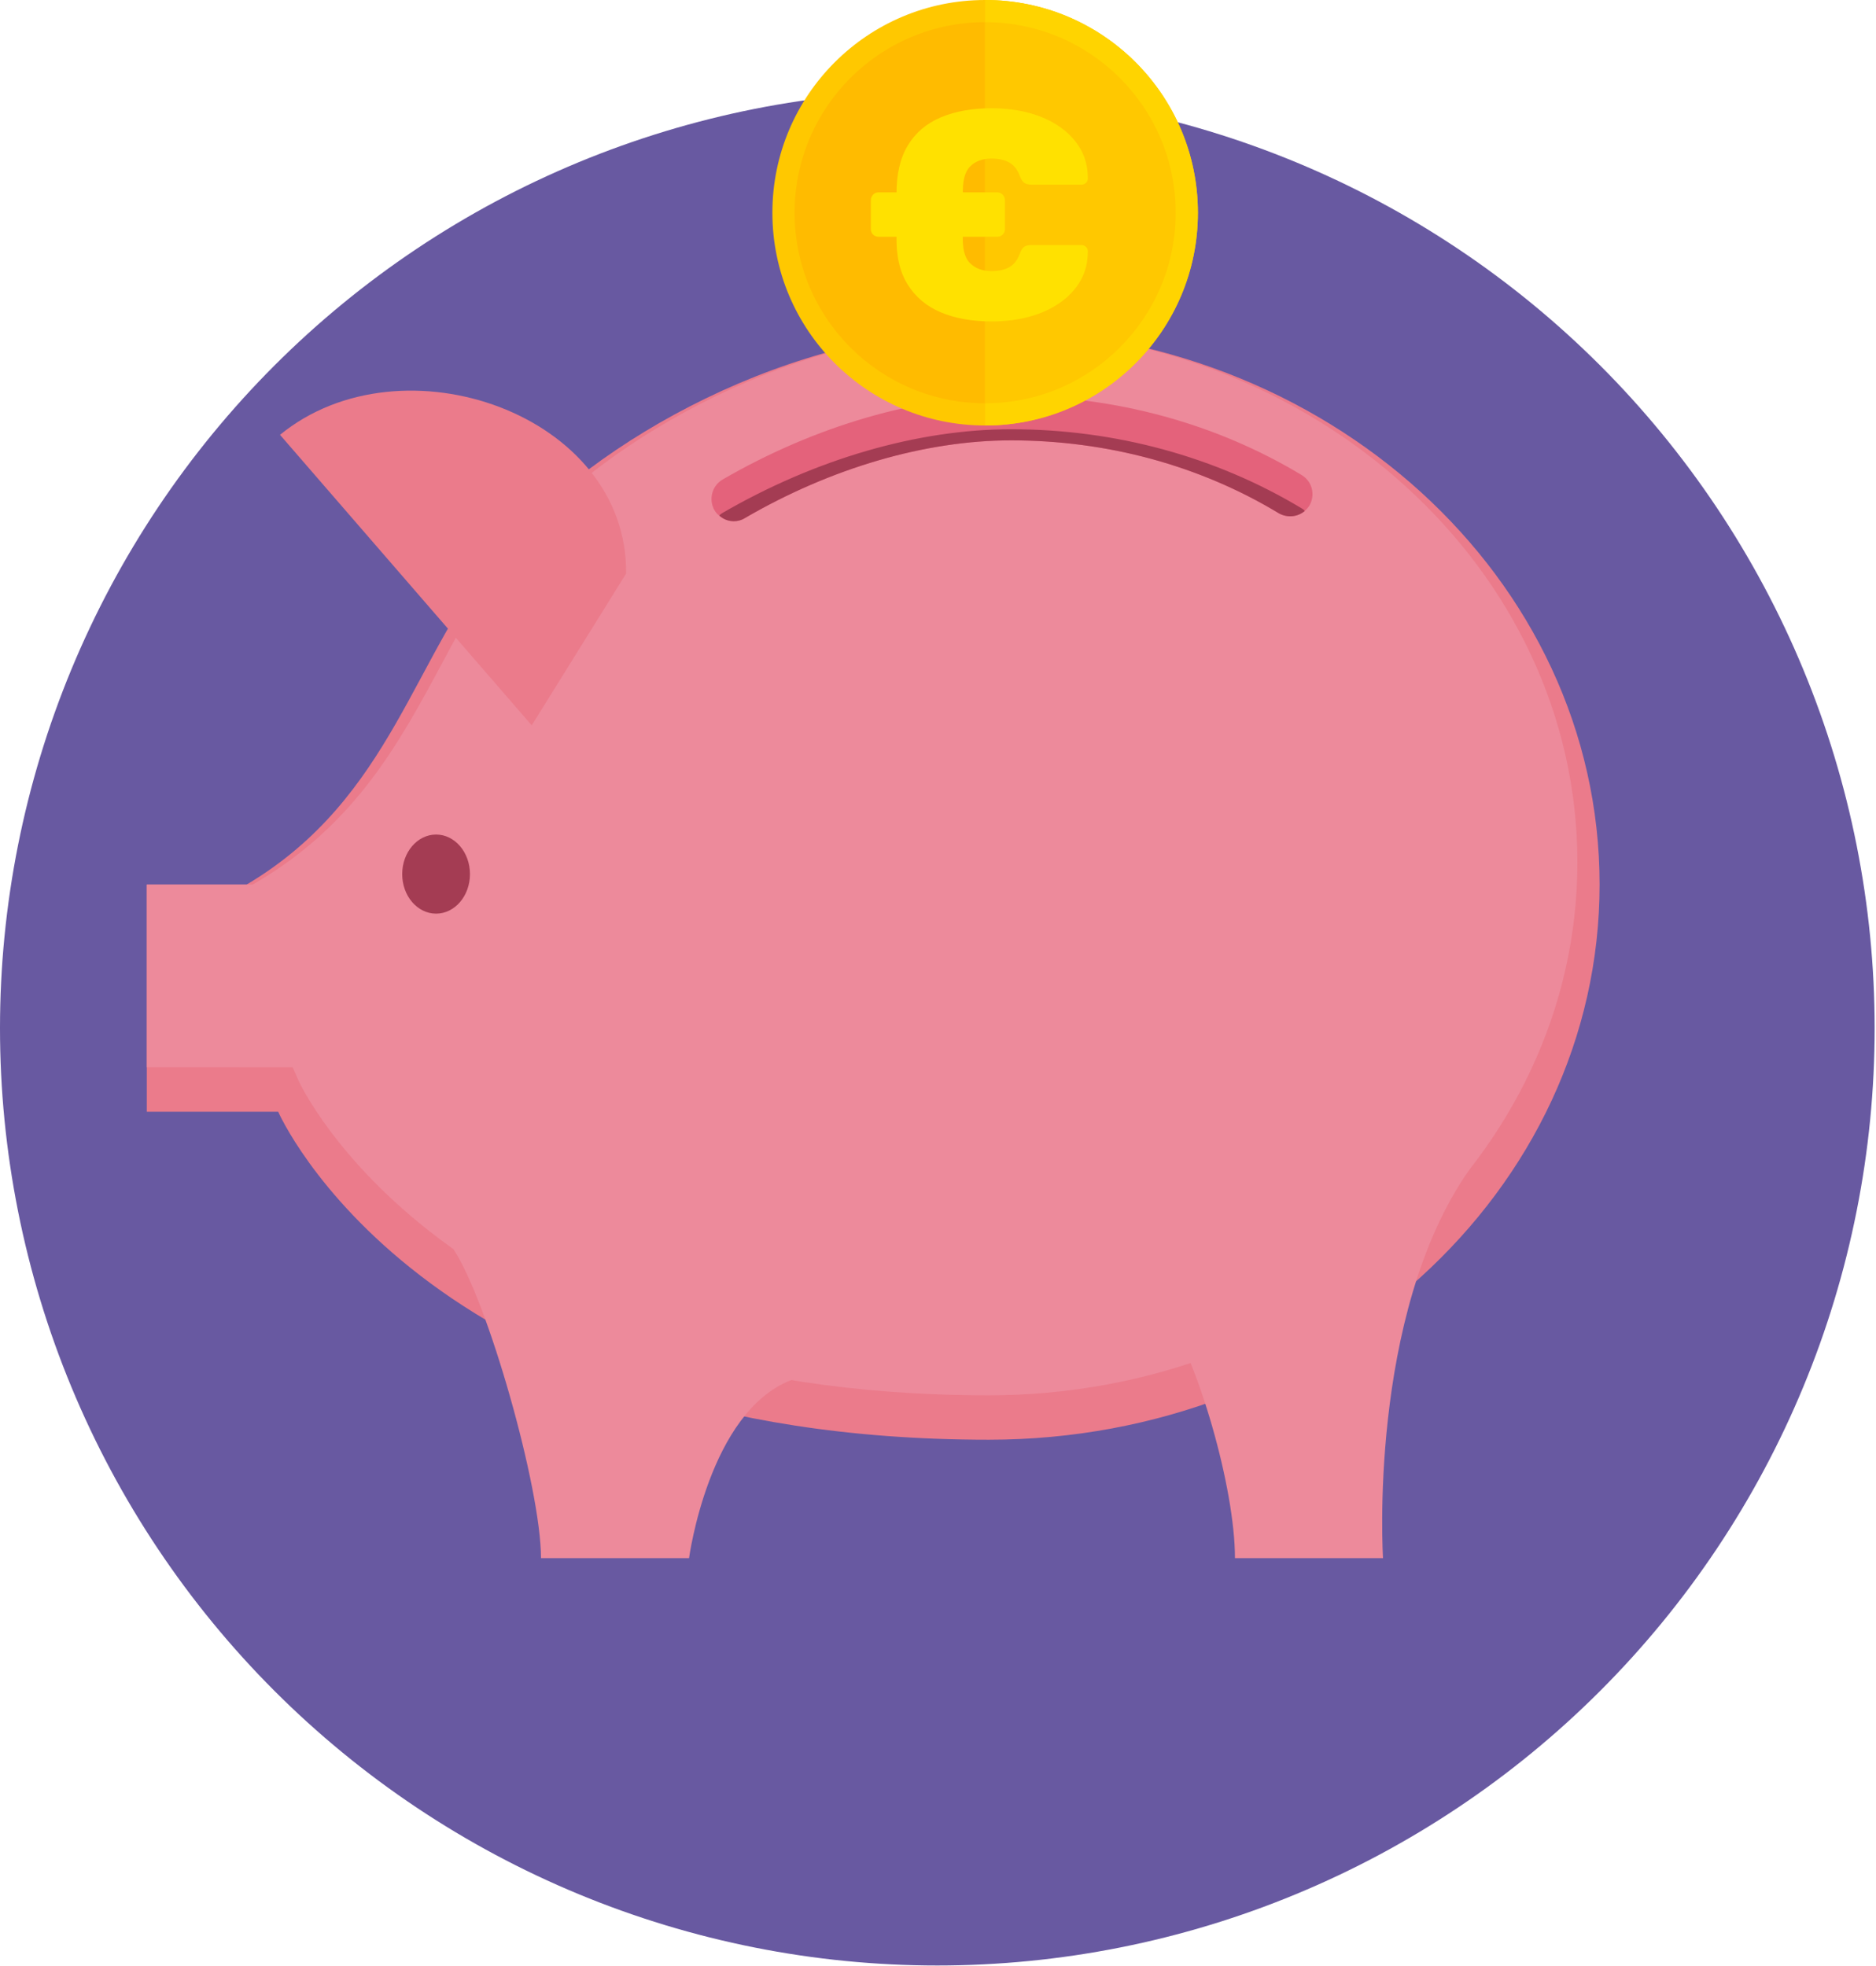
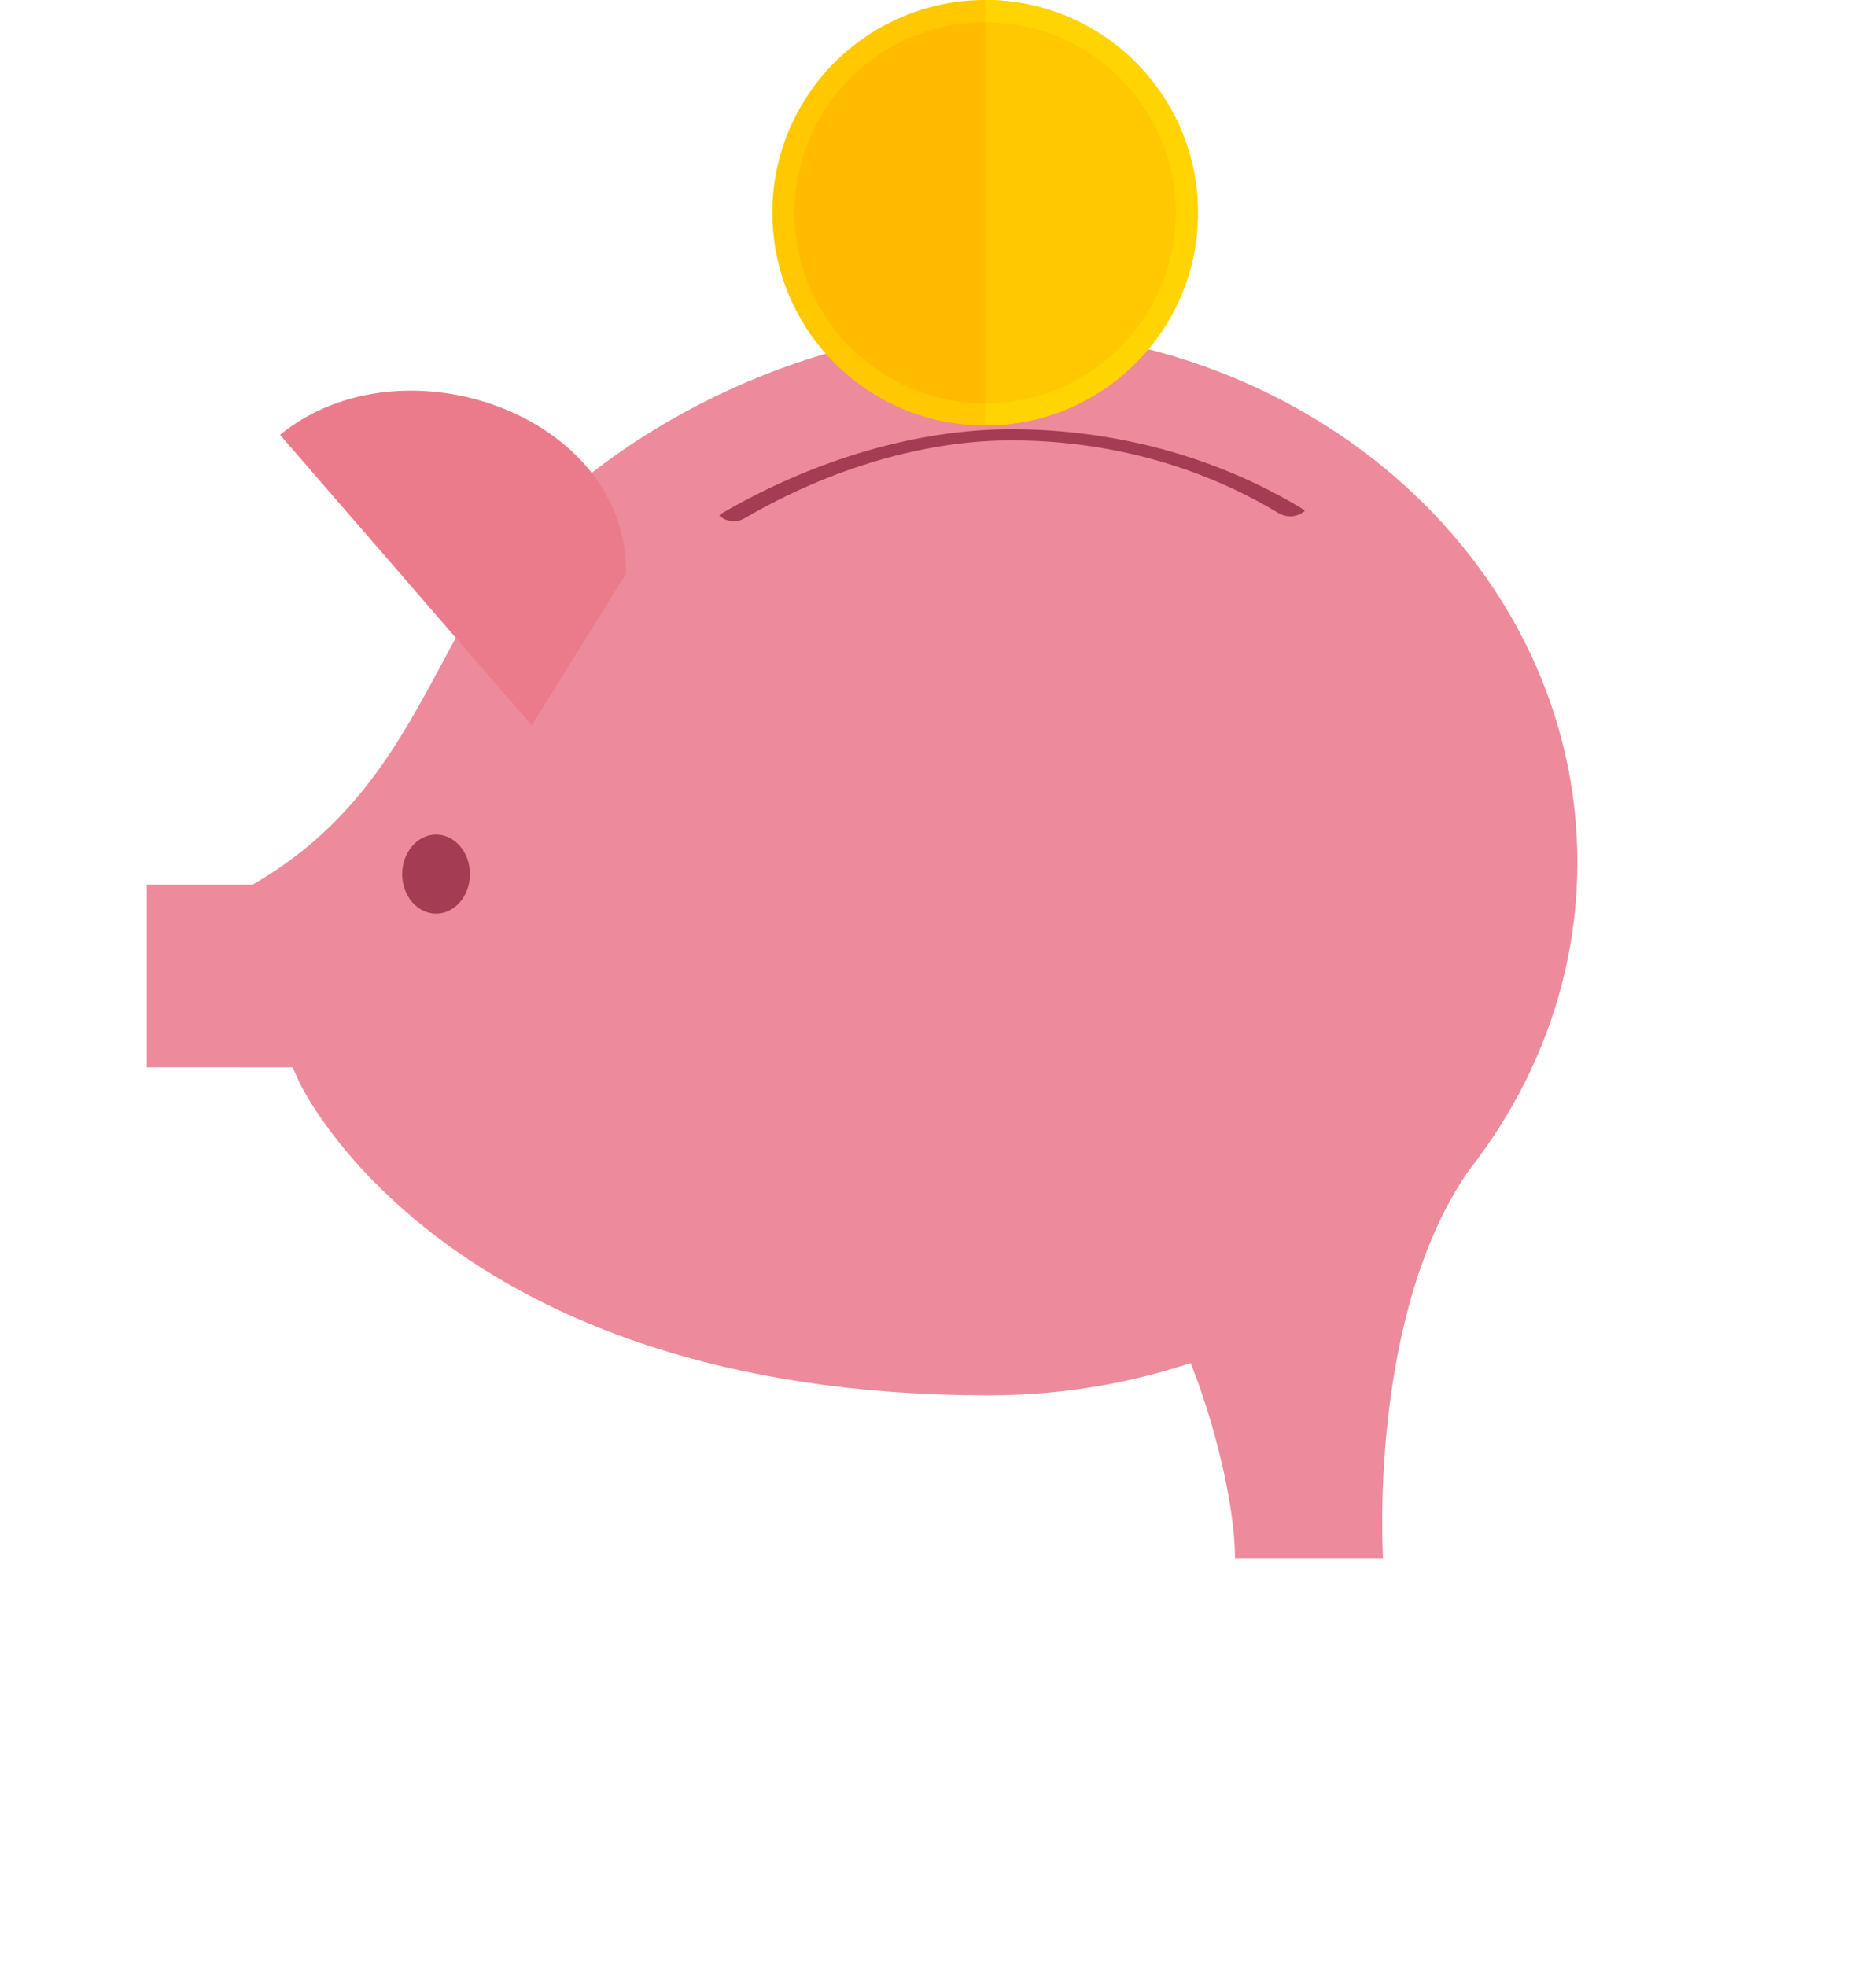
<svg xmlns="http://www.w3.org/2000/svg" width="100%" height="100%" viewBox="0 0 688 721" version="1.1" xml:space="preserve" style="fill-rule:evenodd;clip-rule:evenodd;stroke-linejoin:round;stroke-miterlimit:2;">
-   <path d="M343.75,33.337c5.626,0 11.248,0.138 16.867,0.414c5.619,0.277 11.228,0.69 16.826,1.242c5.599,0.551 11.181,1.24 16.746,2.065c5.564,0.825 11.106,1.787 16.623,2.884c5.518,1.098 11.005,2.33 16.462,3.697c5.458,1.367 10.878,2.867 16.261,4.5c5.384,1.633 10.724,3.397 16.021,5.293c5.297,1.895 10.544,3.919 15.741,6.072c5.198,2.153 10.339,4.432 15.425,6.837c5.086,2.405 10.109,4.934 15.071,7.586c4.961,2.652 9.854,5.424 14.68,8.316c4.825,2.892 9.577,5.901 14.254,9.027c4.678,3.125 9.276,6.364 13.795,9.715c4.518,3.351 8.952,6.811 13.301,10.38c4.348,3.569 8.607,7.242 12.775,11.02c4.169,3.778 8.242,7.656 12.22,11.634c3.978,3.978 7.856,8.052 11.634,12.22c3.778,4.168 7.451,8.427 11.02,12.776c3.569,4.348 7.029,8.782 10.381,13.301c3.351,4.518 6.589,9.117 9.715,13.794c3.125,4.678 6.134,9.429 9.026,14.255c2.892,4.825 5.664,9.718 8.316,14.68c2.652,4.961 5.181,9.985 7.586,15.07c2.406,5.086 4.685,10.227 6.837,15.425c2.153,5.197 4.177,10.445 6.073,15.742c1.895,5.296 3.659,10.637 5.292,16.02c1.633,5.384 3.133,10.804 4.5,16.261c1.367,5.457 2.599,10.945 3.697,16.462c1.097,5.518 2.059,11.059 2.884,16.624c0.826,5.565 1.514,11.146 2.066,16.745c0.551,5.599 0.965,11.207 1.241,16.826c0.276,5.619 0.414,11.242 0.414,16.867c-0,5.626 -0.138,11.248 -0.414,16.867c-0.276,5.619 -0.69,11.228 -1.241,16.827c-0.552,5.598 -1.24,11.18 -2.066,16.745c-0.825,5.565 -1.787,11.106 -2.884,16.624c-1.098,5.517 -2.33,11.005 -3.697,16.462c-1.367,5.457 -2.867,10.877 -4.5,16.261c-1.633,5.383 -3.397,10.723 -5.292,16.02c-1.896,5.297 -3.92,10.544 -6.073,15.742c-2.152,5.197 -4.431,10.339 -6.837,15.424c-2.405,5.086 -4.934,10.11 -7.586,15.071c-2.652,4.961 -5.424,9.855 -8.316,14.68c-2.892,4.825 -5.901,9.577 -9.026,14.255c-3.126,4.677 -6.364,9.275 -9.715,13.794c-3.352,4.519 -6.812,8.952 -10.381,13.301c-3.569,4.349 -7.242,8.607 -11.02,12.776c-3.778,4.168 -7.656,8.241 -11.634,12.219c-3.978,3.978 -8.051,7.856 -12.22,11.634c-4.168,3.778 -8.427,7.452 -12.775,11.021c-4.349,3.569 -8.783,7.029 -13.301,10.38c-4.519,3.351 -9.117,6.589 -13.795,9.715c-4.677,3.125 -9.429,6.134 -14.254,9.026c-4.826,2.893 -9.719,5.665 -14.68,8.317c-4.962,2.652 -9.985,5.18 -15.071,7.586c-5.086,2.405 -10.227,4.684 -15.425,6.837c-5.197,2.153 -10.444,4.177 -15.741,6.072c-5.297,1.895 -10.637,3.659 -16.021,5.293c-5.383,1.633 -10.803,3.133 -16.261,4.5c-5.457,1.366 -10.944,2.599 -16.462,3.696c-5.517,1.098 -11.059,2.059 -16.623,2.885c-5.565,0.825 -11.147,1.514 -16.746,2.065c-5.598,0.552 -11.207,0.965 -16.826,1.241c-5.619,0.276 -11.241,0.414 -16.867,0.414c-5.626,0 -11.248,-0.138 -16.867,-0.414c-5.619,-0.276 -11.228,-0.689 -16.826,-1.241c-5.599,-0.551 -11.181,-1.24 -16.746,-2.065c-5.564,-0.826 -11.106,-1.787 -16.623,-2.885c-5.518,-1.097 -11.005,-2.33 -16.462,-3.696c-5.458,-1.367 -10.878,-2.867 -16.261,-4.5c-5.384,-1.634 -10.724,-3.398 -16.021,-5.293c-5.297,-1.895 -10.544,-3.919 -15.741,-6.072c-5.198,-2.153 -10.339,-4.432 -15.425,-6.837c-5.086,-2.406 -10.109,-4.934 -15.071,-7.586c-4.961,-2.652 -9.854,-5.424 -14.68,-8.317c-4.825,-2.892 -9.577,-5.901 -14.254,-9.026c-4.678,-3.126 -9.276,-6.364 -13.795,-9.715c-4.518,-3.351 -8.952,-6.811 -13.301,-10.38c-4.348,-3.569 -8.607,-7.243 -12.775,-11.021c-4.169,-3.778 -8.242,-7.656 -12.22,-11.634c-3.978,-3.978 -7.856,-8.051 -11.634,-12.219c-3.778,-4.169 -7.451,-8.427 -11.02,-12.776c-3.569,-4.349 -7.029,-8.782 -10.381,-13.301c-3.351,-4.519 -6.589,-9.117 -9.715,-13.794c-3.125,-4.678 -6.134,-9.43 -9.026,-14.255c-2.892,-4.825 -5.664,-9.719 -8.316,-14.68c-2.652,-4.961 -5.181,-9.985 -7.586,-15.071c-2.406,-5.085 -4.685,-10.227 -6.838,-15.424c-2.152,-5.198 -4.177,-10.445 -6.072,-15.742c-1.895,-5.297 -3.659,-10.637 -5.292,-16.02c-1.633,-5.384 -3.133,-10.804 -4.5,-16.261c-1.367,-5.457 -2.599,-10.945 -3.697,-16.462c-1.097,-5.518 -2.059,-11.059 -2.884,-16.624c-0.826,-5.565 -1.514,-11.147 -2.066,-16.745c-0.551,-5.599 -0.965,-11.208 -1.241,-16.827c-0.276,-5.619 -0.414,-11.241 -0.414,-16.867c-0,-5.625 0.138,-11.248 0.414,-16.867c0.276,-5.619 0.69,-11.227 1.241,-16.826c0.552,-5.599 1.24,-11.18 2.066,-16.745c0.825,-5.565 1.787,-11.106 2.884,-16.624c1.098,-5.517 2.33,-11.005 3.697,-16.462c1.367,-5.457 2.867,-10.877 4.5,-16.261c1.633,-5.383 3.397,-10.724 5.292,-16.02c1.895,-5.297 3.92,-10.545 6.072,-15.742c2.153,-5.198 4.432,-10.339 6.838,-15.425c2.405,-5.085 4.934,-10.109 7.586,-15.07c2.652,-4.962 5.424,-9.855 8.316,-14.68c2.892,-4.826 5.901,-9.577 9.026,-14.255c3.126,-4.677 6.364,-9.276 9.715,-13.794c3.352,-4.519 6.812,-8.953 10.381,-13.301c3.569,-4.349 7.242,-8.608 11.02,-12.776c3.778,-4.168 7.656,-8.242 11.634,-12.22c3.978,-3.978 8.051,-7.856 12.22,-11.634c4.168,-3.778 8.427,-7.451 12.775,-11.02c4.349,-3.569 8.783,-7.029 13.301,-10.38c4.519,-3.351 9.117,-6.59 13.795,-9.715c4.677,-3.126 9.429,-6.135 14.254,-9.027c4.826,-2.892 9.719,-5.664 14.68,-8.316c4.962,-2.652 9.985,-5.181 15.071,-7.586c5.086,-2.405 10.227,-4.684 15.425,-6.837c5.197,-2.153 10.444,-4.177 15.741,-6.072c5.297,-1.896 10.637,-3.66 16.021,-5.293c5.383,-1.633 10.803,-3.133 16.261,-4.5c5.457,-1.367 10.944,-2.599 16.462,-3.697c5.517,-1.097 11.059,-2.059 16.623,-2.884c5.565,-0.825 11.147,-1.514 16.746,-2.065c5.598,-0.552 11.207,-0.965 16.826,-1.242c5.619,-0.276 11.241,-0.414 16.867,-0.414Z" style="fill:#6859a1;fill-rule:nonzero;" />
  <g>
    <g>
-       <path d="M362.655,120.784c-72.949,-0 -144.566,40.723 -178.62,80.767c-32.614,38.334 -39.926,90.957 -93.554,122.847l-36.642,0l0,83.319l48.18,0c0,0 52.27,120.296 260.636,120.296c123.689,-0 223.976,-91.156 223.976,-203.615c-0,-112.458 -100.287,-203.614 -223.976,-203.614" style="fill:#eb7b8b;fill-rule:nonzero;" />
      <path d="M362.655,511.724c-199.959,-0 -252.663,-114.269 -253.179,-115.418l-2.136,-4.86l-53.501,-0.027l0,-67.021l38.886,0l1.928,-1.149c35.999,-21.411 52.017,-51.22 67.5,-80.052c8.606,-16.036 16.733,-31.194 28.081,-44.515c32.931,-38.714 102.712,-77.898 172.421,-77.898c119.001,-0 215.831,87.69 215.831,195.461c0,107.78 -96.83,195.479 -215.831,195.479" style="fill:#ed8a9b;fill-rule:nonzero;" />
-       <path d="M480.19,185.452c-0.479,0.724 -1.059,1.375 -1.692,1.954c-2.624,2.199 -6.371,2.607 -9.547,0.815c-28.986,-17.52 -62.94,-26.714 -98.133,-26.714c-31.357,-0 -66.053,10.099 -97.654,28.506c-1.303,0.814 -2.688,1.14 -4.081,1.14c-1.946,-0 -3.819,-0.733 -5.285,-2.045c-0.724,-0.48 -1.312,-1.213 -1.801,-2.027c-2.19,-3.91 -0.887,-8.887 2.932,-11.168c34.126,-19.782 71.672,-30.696 105.889,-30.696c38.107,0 75.011,10.009 106.531,28.995c3.918,2.362 5.122,7.321 2.841,11.24" style="fill:#e4627b;fill-rule:nonzero;" />
      <path d="M102.689,159.47c44.804,-36.659 127.616,-7.465 126.92,50.904l-34.606,55.646l-92.314,-106.55Z" style="fill:#eb7b8b;fill-rule:nonzero;" />
-       <path d="M166.162,457.978c12.48,18.325 32.244,87.681 32.244,113.463l54.297,-0c-0,-0 7.222,-53.745 37.519,-65.311c30.316,-11.565 -124.06,-48.152 -124.06,-48.152" style="fill:#ed8a9b;fill-rule:nonzero;" />
      <path d="M426.87,480.502c12.48,18.325 26.036,65.156 26.036,90.947l54.297,0c-0,0 -5.638,-89.002 31.465,-142.186c18.552,-26.605 -111.798,51.239 -111.798,51.239" style="fill:#ed8a9b;fill-rule:nonzero;" />
      <path d="M172.352,320.579c0,8.009 -5.565,14.497 -12.425,14.497c-6.859,0 -12.425,-6.488 -12.425,-14.497c0,-8.018 5.566,-14.515 12.425,-14.515c6.86,-0 12.425,6.497 12.425,14.515" style="fill:#a43c53;fill-rule:nonzero;" />
      <path d="M478.498,187.407c-2.615,2.199 -6.362,2.606 -9.547,0.815c-28.986,-17.52 -62.94,-26.715 -98.134,-26.715c-31.347,0 -66.043,10.1 -97.653,28.506c-1.303,0.815 -2.679,1.141 -4.081,1.141c-1.946,-0 -3.819,-0.733 -5.285,-2.046c0.335,-0.479 0.742,-0.733 1.131,-0.968c34.135,-19.8 71.672,-30.714 105.888,-30.714c38.108,-0 75.021,10.027 106.532,29.004c0.407,0.244 0.814,0.488 1.149,0.977" style="fill:#a43c53;fill-rule:nonzero;" />
      <path d="M439.313,78.025c0,43.094 -34.922,78.025 -78.016,78.025c-43.094,0 -78.034,-34.931 -78.034,-78.025c0,-43.103 34.94,-78.025 78.034,-78.025c43.094,0 78.016,34.922 78.016,78.025" style="fill:#ffc800;fill-rule:nonzero;" />
      <path d="M431.16,78.024c-0,38.596 -31.285,69.88 -69.872,69.88c-38.596,0 -69.88,-31.284 -69.88,-69.88c-0,-38.606 31.284,-69.89 69.88,-69.89c38.587,0 69.872,31.284 69.872,69.89" style="fill:#fb0;fill-rule:nonzero;" />
      <path d="M439.313,78.025c0,-43.103 -34.922,-78.025 -78.016,-78.025l0,156.05c43.094,0 78.016,-34.931 78.016,-78.025" style="fill:#ffd400;fill-rule:nonzero;" />
      <path d="M431.16,78.024c-0,-38.606 -31.284,-69.89 -69.872,-69.89l0,139.77c38.588,0 69.872,-31.284 69.872,-69.88" style="fill:#ffc800;fill-rule:nonzero;" />
-       <path d="M322.185,86.83c-0.796,0 -1.466,-0.271 -2.009,-0.814c-0.543,-0.543 -0.814,-1.213 -0.814,-2.009l-0,-10.534c-0,-0.796 0.271,-1.484 0.814,-2.063c0.543,-0.579 1.213,-0.869 2.009,-0.869l43.547,0c0.787,0 1.466,0.29 2.009,0.869c0.543,0.579 0.814,1.267 0.814,2.063l0,10.534c0,0.796 -0.271,1.466 -0.814,2.009c-0.543,0.543 -1.222,0.814 -2.009,0.814l-43.547,0Zm41.483,31.058c-7.094,0 -13.293,-1.104 -18.569,-3.312c-5.285,-2.208 -9.376,-5.647 -12.271,-10.316c-2.905,-4.67 -4.236,-10.661 -4.027,-17.973l-0,-15.094c-0.064,-7.24 1.312,-13.194 4.135,-17.864c2.824,-4.669 6.878,-8.108 12.163,-10.316c5.276,-2.208 11.475,-3.313 18.569,-3.313c4.996,0 9.611,0.58 13.846,1.738c4.235,1.158 7.964,2.86 11.185,5.104c3.222,2.244 5.729,4.941 7.548,8.09c1.81,3.14 2.706,6.751 2.706,10.805c-0,0.652 -0.227,1.195 -0.697,1.629c-0.471,0.435 -1.032,0.652 -1.684,0.652l-18.361,-0c-1.077,-0 -1.928,-0.217 -2.543,-0.652c-0.615,-0.434 -1.14,-1.194 -1.575,-2.28c-0.868,-2.462 -2.171,-4.181 -3.909,-5.158c-1.737,-0.978 -3.909,-1.476 -6.516,-1.476c-3.402,0 -6.063,1.005 -7.981,2.987c-1.919,2 -2.77,5.529 -2.552,10.588l-0,13.909c-0.29,5.14 0.543,8.724 2.497,10.751c1.955,2.027 4.634,3.04 8.036,3.04c2.607,0 4.779,-0.488 6.516,-1.466c1.738,-0.986 3.041,-2.696 3.909,-5.158c0.435,-1.158 0.96,-1.936 1.575,-2.335c0.615,-0.398 1.466,-0.597 2.543,-0.597l18.361,0c0.652,0 1.213,0.217 1.684,0.652c0.47,0.425 0.697,0.977 0.697,1.629c-0,4.054 -0.896,7.655 -2.706,10.805c-1.819,3.149 -4.326,5.846 -7.548,8.09c-3.221,2.244 -6.95,3.946 -11.185,5.104c-4.235,1.158 -8.85,1.737 -13.846,1.737" style="fill:#ffe100;fill-rule:nonzero;" />
    </g>
  </g>
</svg>